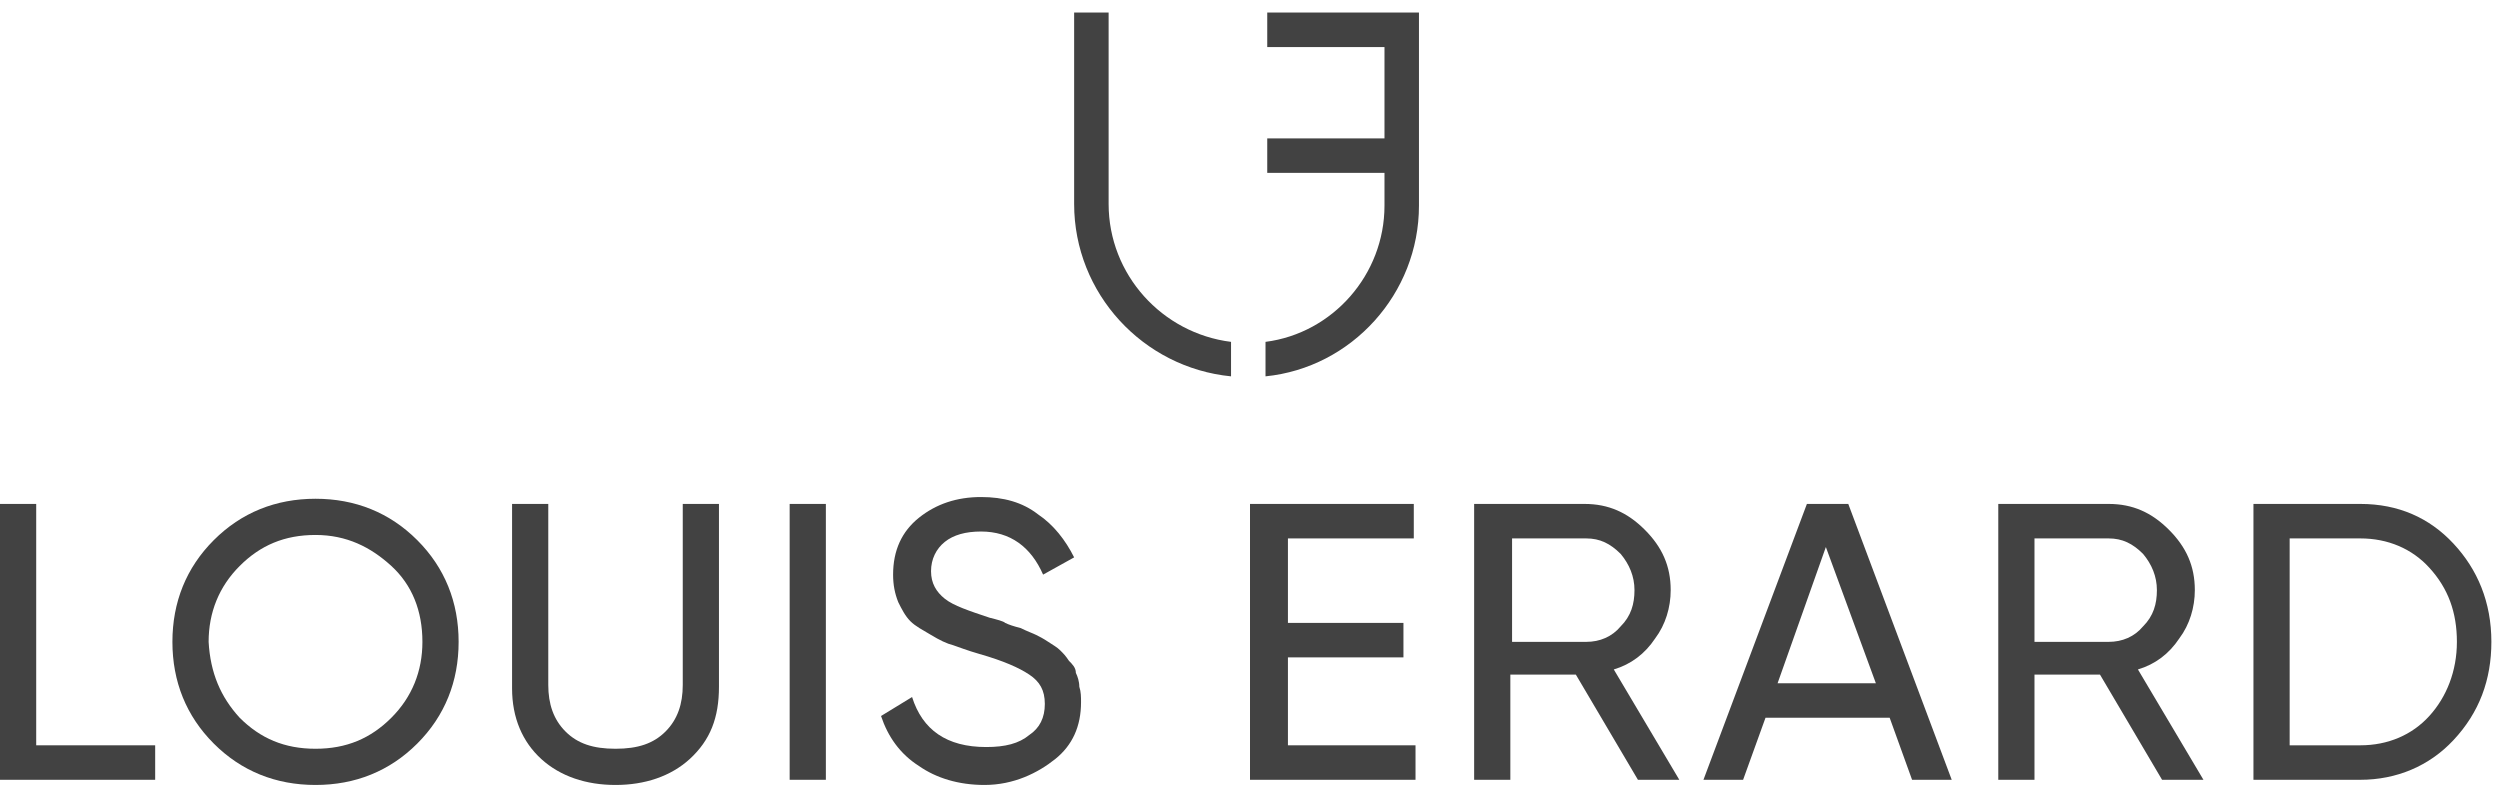
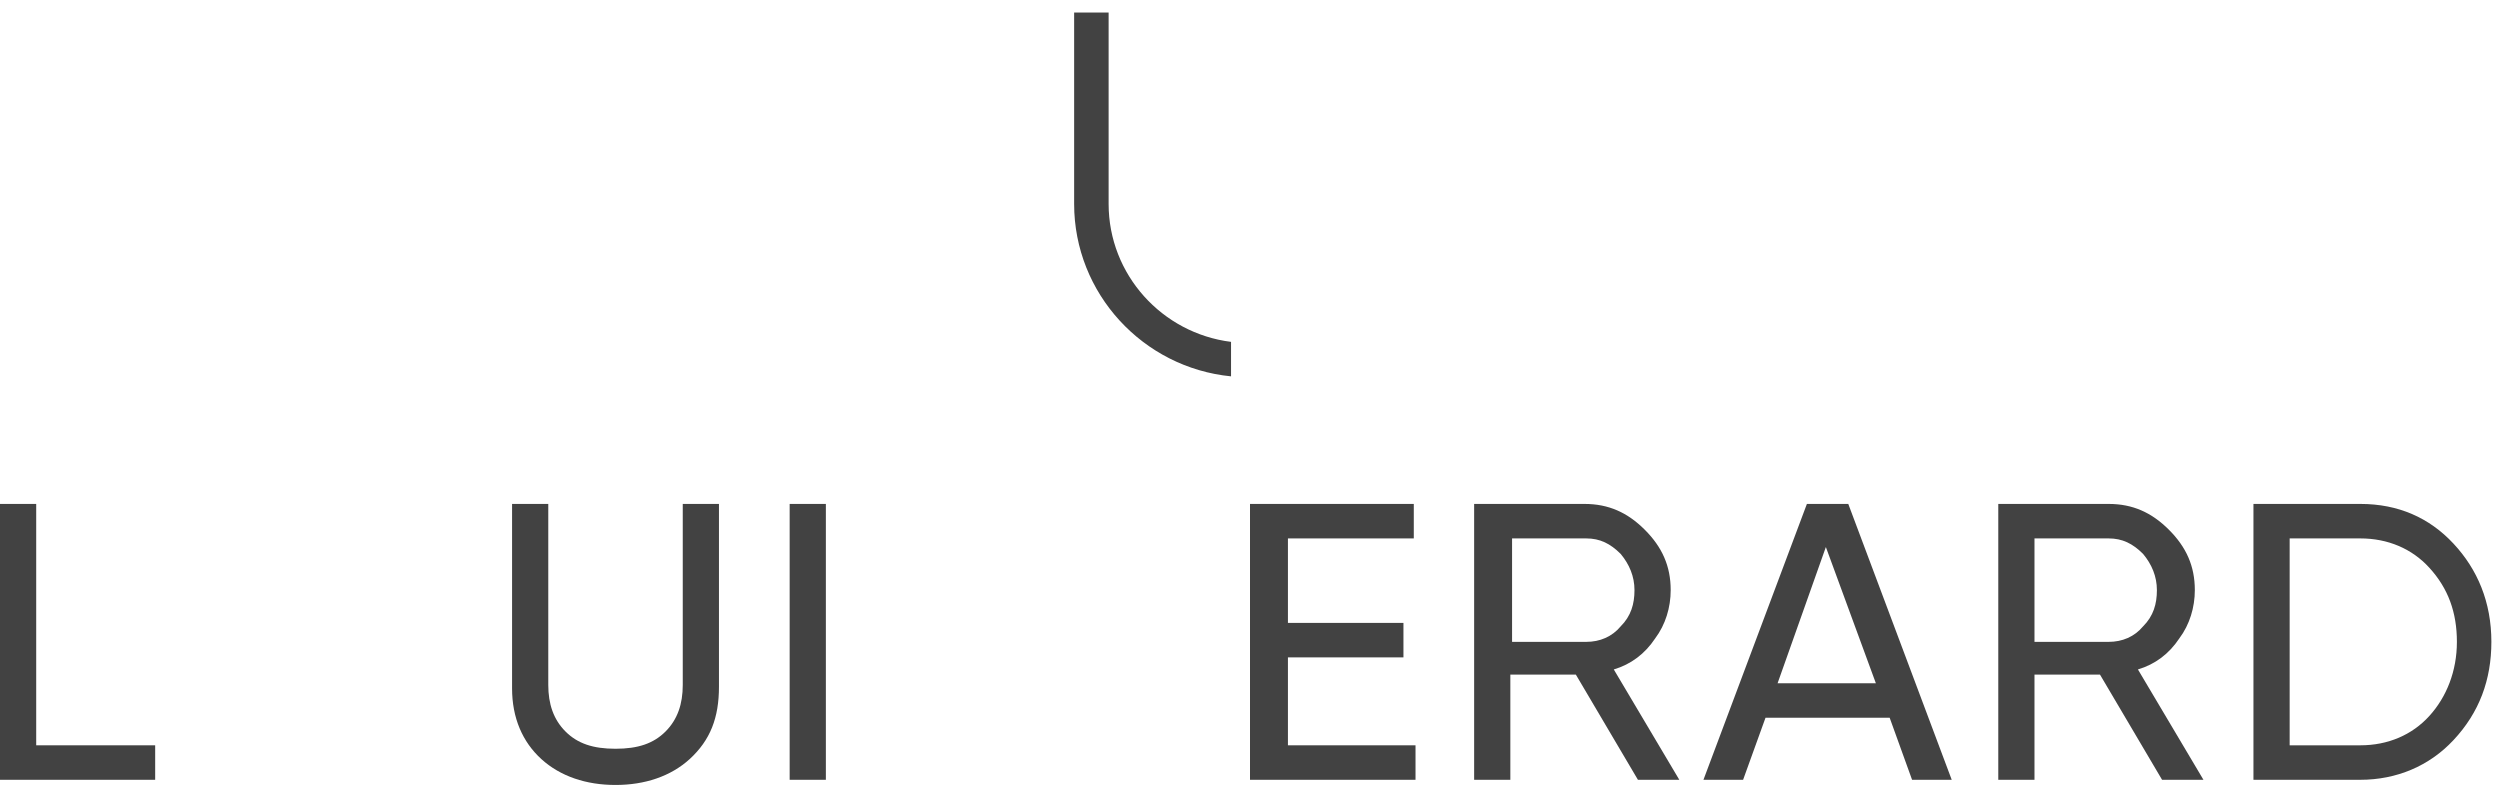
<svg xmlns="http://www.w3.org/2000/svg" width="145" height="46" viewBox="0 0 145 46" fill="none">
  <g clip-path="url(#clip0_1848_16371)">
    <path d="M64.3 11.828V0.728H62.3V11.828C62.3 17.028 66.3 21.328 71.4 21.828V19.828C67.4 19.328 64.3 15.928 64.3 11.828Z" fill="#424242" />
-     <path d="M82.3 0.728H73.5V2.728H80.3V8.028H73.5V10.028H80.3V11.928C80.3 15.928 77.3 19.328 73.4 19.828V21.828C78.4 21.328 82.3 17.028 82.3 11.928V0.728Z" fill="#424242" />
    <path d="M2.1 43.228H9V45.228H0V29.228H2.1V43.228Z" fill="#424242" />
-     <path d="M24.2 43.128C22.6 44.728 20.6 45.528 18.3 45.528C16 45.528 14 44.728 12.4 43.128C10.8 41.528 10 39.528 10 37.228C10 34.928 10.8 32.928 12.4 31.328C14 29.728 16 28.928 18.3 28.928C20.6 28.928 22.6 29.728 24.2 31.328C25.8 32.928 26.6 34.928 26.6 37.228C26.6 39.528 25.8 41.528 24.2 43.128ZM13.9 41.628C15.1 42.828 16.5 43.428 18.3 43.428C20.1 43.428 21.5 42.828 22.7 41.628C23.9 40.428 24.5 38.928 24.5 37.228C24.5 35.428 23.9 33.928 22.7 32.828C21.5 31.728 20.1 31.028 18.3 31.028C16.5 31.028 15.1 31.628 13.9 32.828C12.7 34.028 12.1 35.528 12.1 37.228C12.2 39.028 12.8 40.428 13.9 41.628Z" fill="#424242" />
    <path d="M40 44.028C38.9 45.028 37.4 45.528 35.7 45.528C34 45.528 32.5 45.028 31.4 44.028C30.3 43.028 29.7 41.628 29.7 39.928V29.228H31.8V39.728C31.8 40.828 32.1 41.728 32.8 42.428C33.5 43.128 34.4 43.428 35.7 43.428C37 43.428 37.9 43.128 38.6 42.428C39.3 41.728 39.6 40.828 39.6 39.728V29.228H41.7V39.828C41.7 41.628 41.2 42.928 40 44.028Z" fill="#424242" />
    <path d="M45.8 29.228H47.9V45.228H45.8V29.228Z" fill="#424242" />
-     <path d="M57.1 45.528C55.6 45.528 54.3 45.128 53.3 44.428C52.2 43.728 51.5 42.728 51.1 41.528L52.9 40.428C53.5 42.328 54.9 43.328 57.2 43.328C58.3 43.328 59.1 43.128 59.7 42.628C60.3 42.228 60.6 41.628 60.6 40.828C60.6 40.028 60.3 39.528 59.7 39.128C59.1 38.728 58.2 38.328 56.8 37.928C56.1 37.728 55.6 37.528 55.3 37.428C54.9 37.328 54.5 37.128 54 36.828C53.5 36.528 53.1 36.328 52.8 36.028C52.5 35.728 52.3 35.328 52.1 34.928C51.9 34.428 51.8 33.928 51.8 33.328C51.8 31.928 52.3 30.828 53.3 30.028C54.3 29.228 55.5 28.828 56.9 28.828C58.2 28.828 59.3 29.128 60.2 29.828C61.1 30.428 61.8 31.328 62.3 32.328L60.5 33.328C59.8 31.728 58.6 30.828 56.9 30.828C56 30.828 55.3 31.028 54.8 31.428C54.3 31.828 54 32.428 54 33.128C54 33.828 54.3 34.328 54.8 34.728C55.3 35.128 56.2 35.428 57.4 35.828C57.8 35.928 58.2 36.028 58.3 36.128C58.5 36.228 58.8 36.328 59.2 36.428C59.6 36.628 59.9 36.728 60.1 36.828C60.3 36.928 60.5 37.028 60.8 37.228C61.1 37.428 61.3 37.528 61.5 37.728C61.7 37.928 61.8 38.028 62 38.328C62.2 38.528 62.4 38.728 62.4 39.028C62.5 39.228 62.6 39.528 62.6 39.828C62.7 40.128 62.7 40.428 62.7 40.728C62.7 42.128 62.2 43.228 61.2 44.028C60.2 44.828 58.8 45.528 57.1 45.528Z" fill="#424242" />
    <path d="M74.7 43.228H82.1V45.228H72.5V29.228H82V31.228H74.7V36.128H81.4V38.128H74.7V43.228Z" fill="#424242" />
    <path d="M95 45.228L91.4 39.128H87.6V45.228H85.5V29.228H91.9C93.3 29.228 94.4 29.728 95.4 30.728C96.4 31.728 96.9 32.828 96.9 34.228C96.9 35.228 96.6 36.228 96 37.028C95.4 37.928 94.6 38.528 93.6 38.828L97.4 45.228H95ZM87.7 31.228V37.228H92C92.8 37.228 93.5 36.928 94 36.328C94.6 35.728 94.8 35.028 94.8 34.228C94.8 33.428 94.5 32.728 94 32.128C93.4 31.528 92.8 31.228 92 31.228H87.7Z" fill="#424242" />
    <path d="M110.9 45.228L109.6 41.628H102.4L101.1 45.228H98.8L104.8 29.228H107.2L113.2 45.228H110.9ZM103.1 39.628H108.8L105.9 31.728L103.1 39.628Z" fill="#424242" />
    <path d="M125.4 45.228L121.8 39.128H118V45.228H115.9V29.228H122.3C123.7 29.228 124.8 29.728 125.8 30.728C126.8 31.728 127.3 32.828 127.3 34.228C127.3 35.228 127 36.228 126.4 37.028C125.8 37.928 125 38.528 124 38.828L127.8 45.228H125.4ZM118 31.228V37.228H122.3C123.1 37.228 123.8 36.928 124.3 36.328C124.9 35.728 125.1 35.028 125.1 34.228C125.1 33.428 124.8 32.728 124.3 32.128C123.7 31.528 123.1 31.228 122.3 31.228H118Z" fill="#424242" />
    <path d="M136.9 29.228C139.1 29.228 140.9 30.028 142.3 31.528C143.7 33.028 144.5 34.928 144.5 37.228C144.5 39.428 143.8 41.328 142.3 42.928C140.9 44.428 139 45.228 136.9 45.228H130.7V29.228H136.9ZM136.9 43.228C138.5 43.228 139.9 42.628 140.9 41.528C141.9 40.428 142.5 38.928 142.5 37.228C142.5 35.528 142 34.128 140.9 32.928C139.9 31.828 138.5 31.228 136.9 31.228H132.8V43.228H136.9Z" fill="#424242" />
  </g>
  <defs>
    <clipPath id="clip0_1848_16371">
      <rect width="144.5" height="44.8" fill="white" transform="translate(0 0.728)" />
    </clipPath>
  </defs>
</svg>